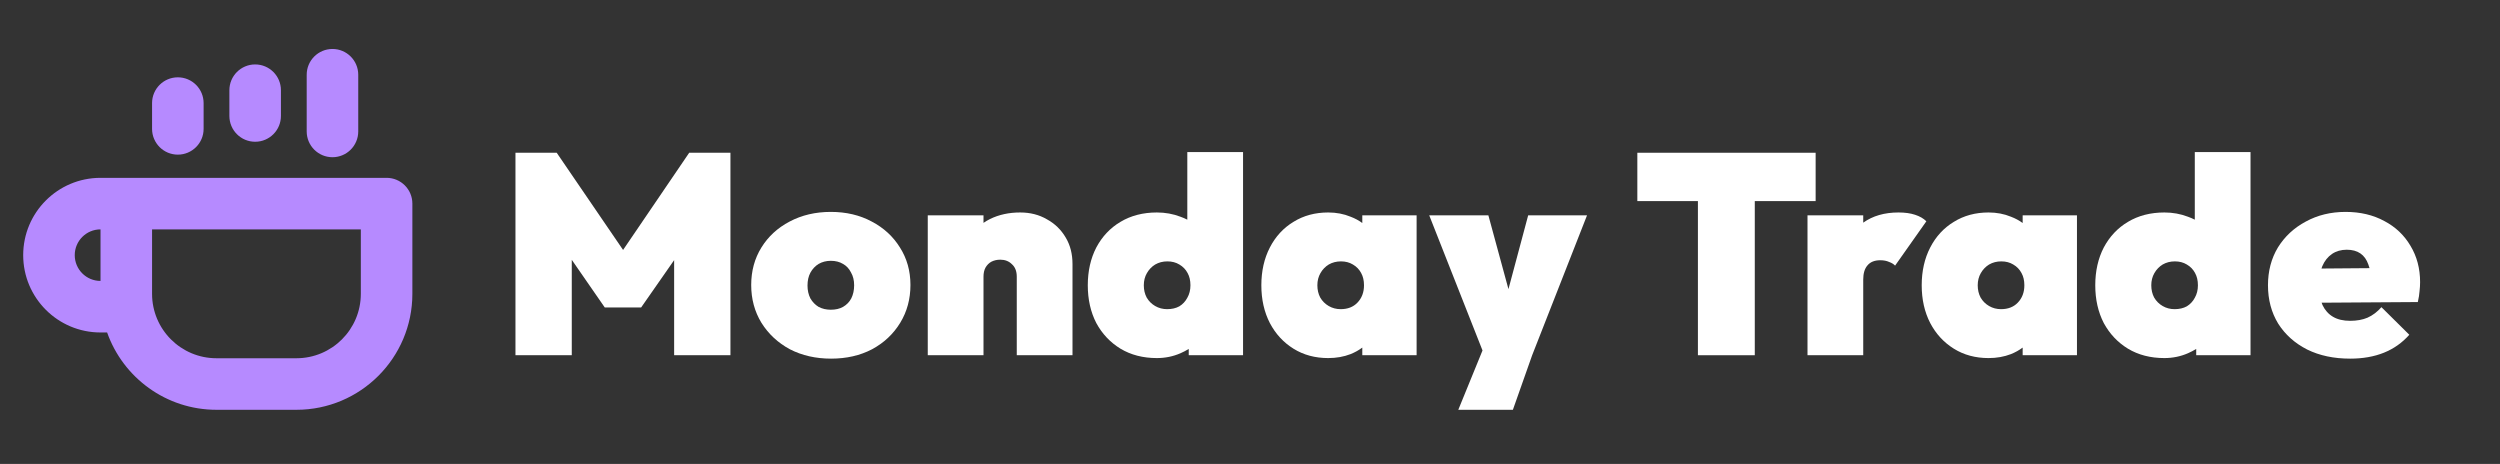
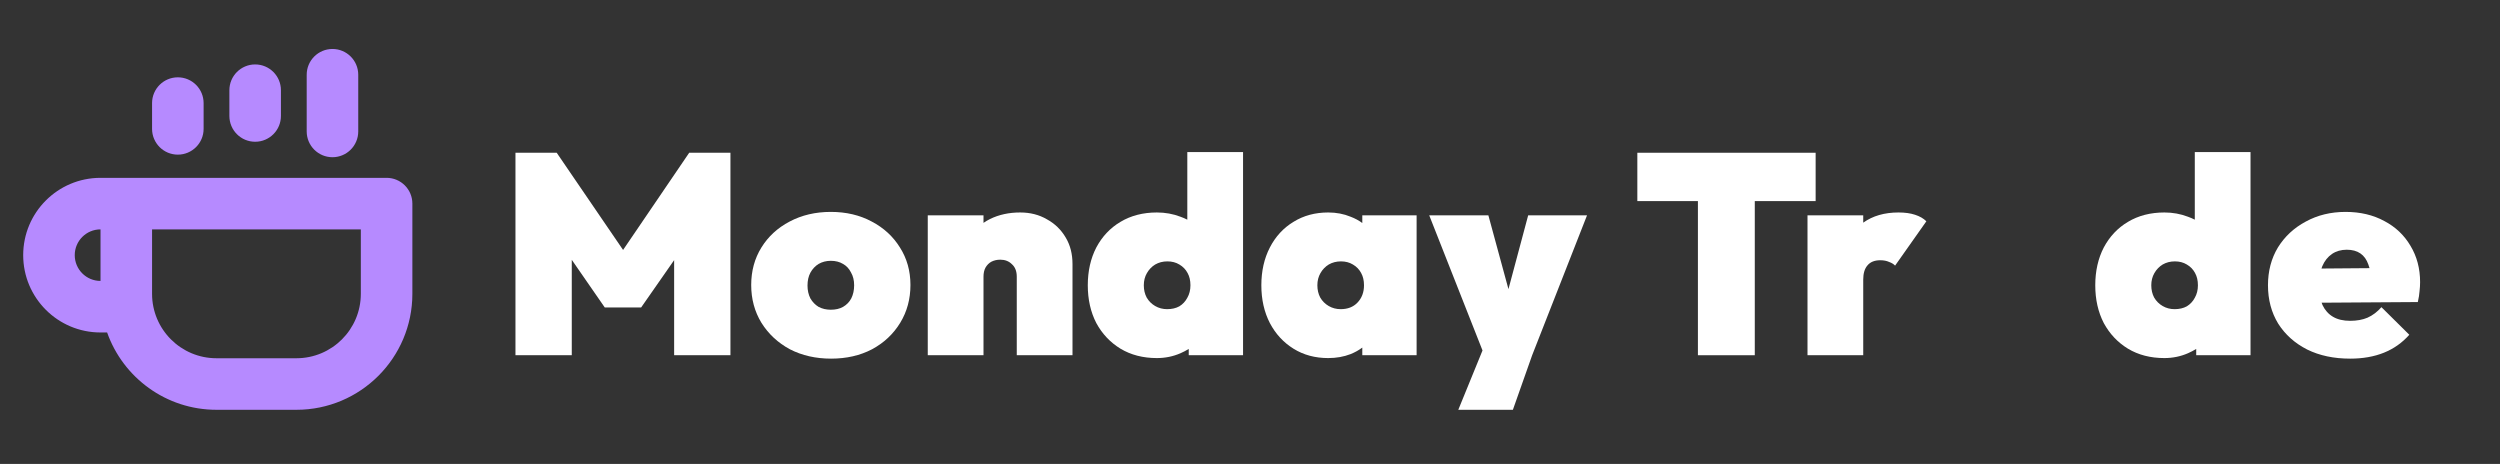
<svg xmlns="http://www.w3.org/2000/svg" width="970" height="180" viewBox="0 0 970 180" fill="none">
  <rect x="0" y="0" width="970" height="180" fill="#333333" stroke="none" />
  <path fill-rule="evenodd" clip-rule="evenodd" d="M69 30C74.523 30 79 34.477 79 40V50C79 55.523 74.523 60 69 60C63.477 60 59 55.523 59 50V40C59 34.477 63.477 30 69 30Z" fill="#B68AFF" />
  <path fill-rule="evenodd" clip-rule="evenodd" d="M99 55C93.477 55 89 50.523 89 45V35C89 29.477 93.477 25 99 25C104.523 25 109 29.477 109 35V45C109 50.523 104.523 55 99 55Z" fill="#B68AFF" />
  <path fill-rule="evenodd" clip-rule="evenodd" d="M129 19C134.523 19 139 23.477 139 29V51C139 56.523 134.523 61 129 61C123.477 61 119 56.523 119 51V29C119 23.477 123.477 19 129 19Z" fill="#B68AFF" />
  <path fill-rule="evenodd" clip-rule="evenodd" d="M39 69C22.431 69 9 82.431 9 99C9 115.569 22.431 129 39 129H41.561C47.738 146.478 64.407 159 84 159H115C139.853 159 160 138.853 160 114V79C160 73.477 155.523 69 150 69H39ZM39 89C33.477 89 29 93.477 29 99C29 104.523 33.477 109 39 109V89ZM59 114V89H140V114C140 127.807 128.807 139 115 139H84C70.193 139 59 127.807 59 114Z" fill="#B68AFF" />
  <path fill-rule="evenodd" clip-rule="evenodd" d="M448.873 138.932C443.503 138.932 438.796 137.719 434.75 135.291C430.778 132.864 427.652 129.554 425.372 125.361C423.166 121.094 422.062 116.203 422.062 110.686C422.062 105.169 423.166 100.277 425.372 96.01C427.652 91.744 430.778 88.434 434.75 86.08C438.796 83.653 443.503 82.439 448.873 82.439C452.109 82.439 455.162 82.99 458.03 84.094C458.959 84.427 459.842 84.807 460.678 85.233V59H482.303V137.829H461.23V135.381C460.233 136.003 459.166 136.562 458.03 137.057C455.162 138.307 452.109 138.932 448.873 138.932ZM452.845 119.954C454.684 119.954 456.265 119.586 457.589 118.851C458.913 118.042 459.943 116.938 460.678 115.54C461.487 114.143 461.892 112.525 461.892 110.686C461.892 108.847 461.524 107.265 460.789 105.941C460.053 104.543 458.987 103.44 457.589 102.631C456.265 101.822 454.72 101.417 452.955 101.417C451.19 101.417 449.608 101.822 448.211 102.631C446.887 103.44 445.82 104.543 445.011 105.941C444.202 107.339 443.798 108.92 443.798 110.686C443.798 112.451 444.165 114.033 444.901 115.43C445.71 116.828 446.813 117.931 448.211 118.74C449.608 119.549 451.153 119.954 452.845 119.954Z" fill="white" />
  <path fill-rule="evenodd" clip-rule="evenodd" d="M839.773 138.932C834.404 138.932 829.696 137.719 825.651 135.291C821.679 132.864 818.553 129.554 816.273 125.361C814.066 121.094 812.963 116.203 812.963 110.686C812.963 105.169 814.066 100.277 816.273 96.01C818.553 91.744 821.679 88.434 825.651 86.08C829.696 83.653 834.404 82.439 839.773 82.439C843.01 82.439 846.062 82.99 848.931 84.094C849.86 84.427 850.742 84.807 851.579 85.233V59H873.203V137.829H852.13V135.381C851.133 136.003 850.066 136.562 848.931 137.057C846.062 138.307 843.01 138.932 839.773 138.932ZM843.745 119.954C845.584 119.954 847.165 119.586 848.489 118.851C849.813 118.042 850.843 116.938 851.579 115.54C852.388 114.143 852.792 112.525 852.792 110.686C852.792 108.847 852.424 107.265 851.689 105.941C850.953 104.543 849.887 103.44 848.489 102.631C847.165 101.822 845.621 101.417 843.855 101.417C842.09 101.417 840.509 101.822 839.111 102.631C837.787 103.44 836.721 104.543 835.911 105.941C835.102 107.339 834.698 108.92 834.698 110.686C834.698 112.451 835.066 114.033 835.801 115.43C836.61 116.828 837.714 117.931 839.111 118.74C840.509 119.549 842.053 119.954 843.745 119.954Z" fill="white" />
  <path fill-rule="evenodd" clip-rule="evenodd" d="M911.858 139.153C905.533 139.153 899.979 137.976 895.198 135.622C890.417 133.194 886.666 129.848 883.945 125.581C881.297 121.241 879.973 116.276 879.973 110.685C879.973 105.168 881.26 100.277 883.834 96.01C886.482 91.744 890.086 88.397 894.647 85.969C899.207 83.468 904.356 82.218 910.093 82.218C915.757 82.218 920.758 83.395 925.098 85.749C929.438 88.029 932.821 91.229 935.249 95.348C937.749 99.468 939 104.175 939 109.472C939 110.575 938.926 111.752 938.779 113.002C938.706 114.179 938.485 115.577 938.117 117.195L900.788 117.448C900.901 117.779 901.024 118.099 901.156 118.409C902.112 120.395 903.473 121.903 905.239 122.933C907.004 123.963 909.21 124.478 911.858 124.478C914.433 124.478 916.676 124.073 918.589 123.264C920.575 122.381 922.377 121.02 923.995 119.181L934.807 129.884C932.086 132.974 928.813 135.291 924.988 136.836C921.163 138.38 916.787 139.153 911.858 139.153ZM901.046 103.293C900.932 103.584 900.825 103.883 900.727 104.192L919.383 104.041C919.25 103.539 919.095 103.069 918.92 102.631C918.258 100.718 917.228 99.284 915.83 98.327C914.433 97.371 912.667 96.893 910.534 96.893C908.328 96.893 906.415 97.445 904.797 98.548C903.179 99.651 901.929 101.233 901.046 103.293Z" fill="white" />
-   <path fill-rule="evenodd" clip-rule="evenodd" d="M758.089 135.291C761.988 137.719 766.475 138.933 771.55 138.933C774.713 138.933 777.618 138.418 780.266 137.388C781.959 136.701 783.467 135.859 784.79 134.859V137.829H805.863V83.542H784.79V86.528C783.467 85.546 781.959 84.735 780.266 84.094C777.618 82.991 774.713 82.439 771.55 82.439C766.475 82.439 761.988 83.653 758.089 86.08C754.191 88.434 751.139 91.744 748.932 96.011C746.725 100.277 745.622 105.169 745.622 110.686C745.622 116.203 746.725 121.094 748.932 125.361C751.139 129.554 754.191 132.864 758.089 135.291ZM782.914 117.416C781.296 119.108 779.126 119.954 776.404 119.954C774.713 119.954 773.168 119.55 771.771 118.74C770.373 117.931 769.27 116.828 768.461 115.43C767.725 114.033 767.357 112.451 767.357 110.686C767.357 108.92 767.762 107.339 768.571 105.941C769.38 104.544 770.447 103.44 771.771 102.631C773.168 101.822 774.75 101.417 776.515 101.417C778.28 101.417 779.825 101.822 781.149 102.631C782.546 103.44 783.613 104.544 784.348 105.941C785.084 107.265 785.452 108.847 785.452 110.686C785.452 113.407 784.606 115.651 782.914 117.416Z" fill="white" />
  <path d="M722.933 137.829H701.308V83.542H722.933V86.391C726.627 83.756 731.188 82.439 736.615 82.439C739.115 82.439 741.248 82.733 743.014 83.322C744.853 83.91 746.324 84.756 747.427 85.859L735.291 103.072C734.776 102.484 734.003 102.006 732.974 101.638C732.017 101.197 730.877 100.976 729.553 100.976C727.347 100.976 725.692 101.638 724.588 102.962C723.485 104.213 722.933 106.052 722.933 108.479V137.829Z" fill="white" />
  <path d="M658.789 78.025V137.829H680.855V78.025H704.466V59.267H635.288V78.025H658.789Z" fill="white" />
  <path d="M587 159L594.477 137.829L615.771 83.542H592.933L585.278 112.181L577.486 83.542H554.537L575.213 135.98L565.816 159H587Z" fill="white" />
  <path fill-rule="evenodd" clip-rule="evenodd" d="M501.871 135.291C505.769 137.719 510.256 138.933 515.331 138.933C518.494 138.933 521.399 138.418 524.047 137.388C525.74 136.701 527.248 135.859 528.571 134.859V137.829H549.644V83.542H528.571V86.528C527.248 85.546 525.74 84.735 524.047 84.094C521.399 82.991 518.494 82.439 515.331 82.439C510.256 82.439 505.769 83.653 501.871 86.08C497.972 88.434 494.92 91.744 492.713 96.011C490.507 100.277 489.403 105.169 489.403 110.686C489.403 116.203 490.507 121.094 492.713 125.361C494.92 129.554 497.972 132.864 501.871 135.291ZM526.695 117.416C525.077 119.108 522.907 119.954 520.186 119.954C518.494 119.954 516.949 119.55 515.552 118.74C514.154 117.931 513.051 116.828 512.242 115.43C511.506 114.033 511.139 112.451 511.139 110.686C511.139 108.92 511.543 107.339 512.352 105.941C513.161 104.544 514.228 103.44 515.552 102.631C516.949 101.822 518.531 101.417 520.296 101.417C522.061 101.417 523.606 101.822 524.93 102.631C526.328 103.44 527.394 104.544 528.13 105.941C528.865 107.265 529.233 108.847 529.233 110.686C529.233 113.407 528.387 115.651 526.695 117.416Z" fill="white" />
  <path d="M394.505 107.376V137.829H416.129V102.41C416.129 98.512 415.247 95.091 413.482 92.149C411.716 89.133 409.289 86.779 406.2 85.087C403.184 83.322 399.727 82.439 395.828 82.439C391.489 82.439 387.59 83.285 384.133 84.977C383.239 85.424 382.393 85.923 381.596 86.473V83.542H359.971V137.829H381.596V107.376C381.596 105.978 381.853 104.801 382.368 103.845C382.956 102.815 383.729 102.043 384.685 101.528C385.715 101.013 386.855 100.755 388.105 100.755C389.944 100.755 391.452 101.344 392.629 102.521C393.879 103.624 394.505 105.242 394.505 107.376Z" fill="white" />
  <path fill-rule="evenodd" clip-rule="evenodd" d="M322.47 139.153C316.512 139.153 311.18 137.939 306.472 135.512C301.838 133.011 298.161 129.59 295.439 125.25C292.791 120.91 291.467 116.018 291.467 110.575C291.467 105.132 292.791 100.277 295.439 96.01C298.087 91.744 301.728 88.397 306.362 85.969C311.069 83.468 316.402 82.218 322.36 82.218C328.318 82.218 333.614 83.468 338.248 85.969C342.882 88.397 346.522 91.744 349.17 96.01C351.892 100.277 353.253 105.132 353.253 110.575C353.253 116.018 351.929 120.91 349.281 125.25C346.633 129.59 342.992 133.011 338.358 135.512C333.724 137.939 328.428 139.153 322.47 139.153ZM322.36 120.174C324.199 120.174 325.78 119.807 327.104 119.071C328.502 118.262 329.568 117.159 330.304 115.761C331.039 114.29 331.407 112.598 331.407 110.685C331.407 108.773 331.003 107.118 330.193 105.72C329.458 104.249 328.428 103.145 327.104 102.41C325.78 101.601 324.199 101.196 322.36 101.196C320.595 101.196 319.013 101.601 317.616 102.41C316.292 103.219 315.225 104.359 314.416 105.83C313.681 107.228 313.313 108.883 313.313 110.796C313.313 112.635 313.681 114.29 314.416 115.761C315.225 117.159 316.292 118.262 317.616 119.071C319.013 119.807 320.595 120.174 322.36 120.174Z" fill="white" />
  <path d="M200 59.267V137.829H221.846V100.804L234.644 119.292H248.766L261.565 100.931V137.829H283.41V59.267H267.412L241.754 96.981L215.998 59.267H200Z" fill="white" />
</svg>